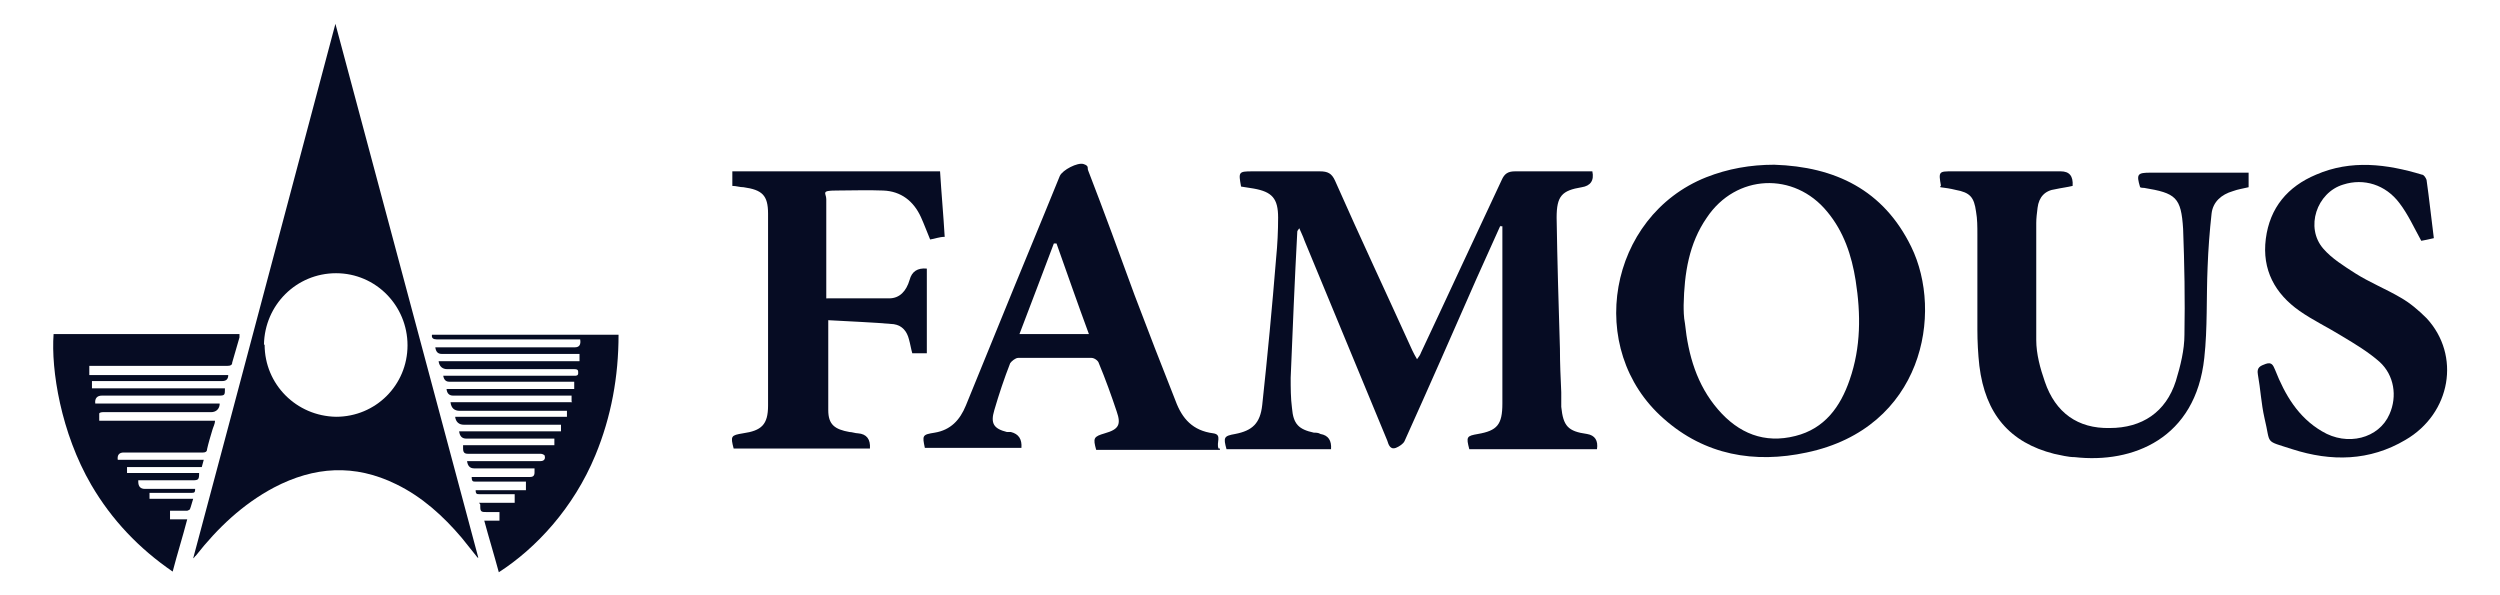
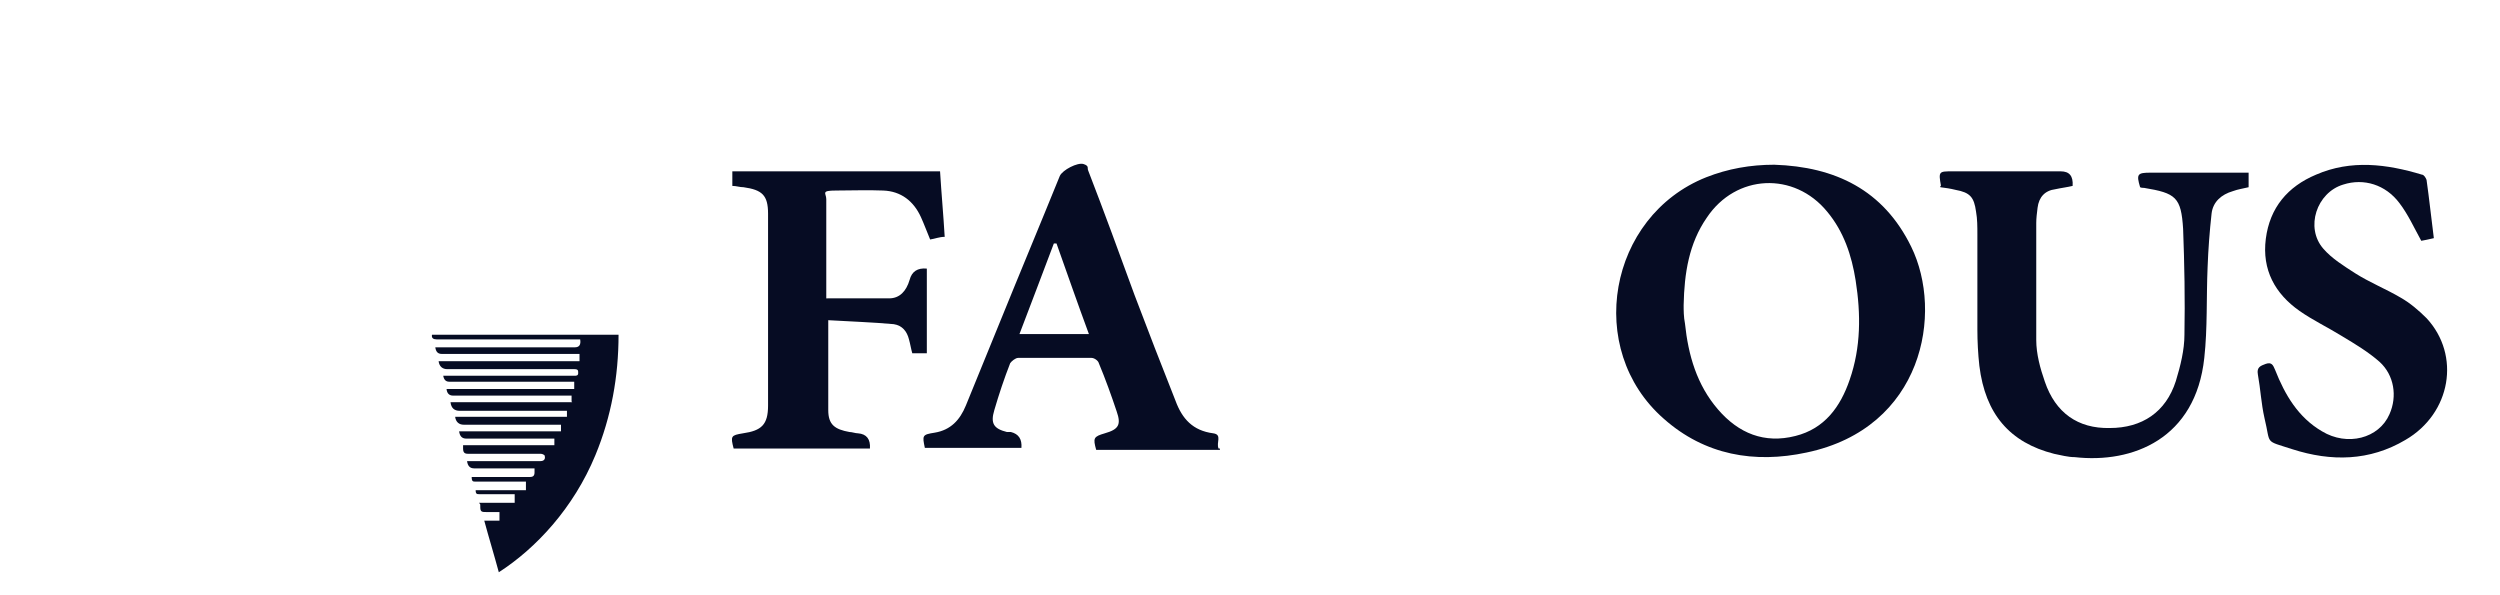
<svg xmlns="http://www.w3.org/2000/svg" width="377.9" height="90" version="1.1" viewBox="0 0 377.9 90">
  <defs>
    <style>
      .cls-1 {
        fill: #060c23;
      }
    </style>
  </defs>
  <g>
    <g id="_レイヤー_1">
      <g>
-         <path class="cls-1" d="M72.2,84.3c-.8-1-1.6-2-2.4-3-2.8-3.3-6-6.2-9.9-8.1-6.3-3.1-12.4-2.7-18.5.5-4.7,2.5-8.5,6.1-11.8,10.3-.1,0-.2.3-.4.4,7.2-26.9,14.3-53.8,21.5-80.8h0c7.2,26.9,14.4,53.8,21.6,80.7h-.2ZM40,52.1c0,6,4.8,10.8,10.8,10.9,6,0,10.8-4.8,10.8-10.8s-4.8-10.9-10.8-10.9-10.8,4.8-10.9,10.8h0Z" />
-         <path class="cls-1" d="M33.2,61v.2c-.1.7-.6,1.1-1.3,1.1H15.7c-.2,0-.6,0-.7.2v1.1h17.5c0,.5-.3,1-.4,1.4-.3,1-.6,2-.8,2.9,0,.4-.3.5-.6.5h-12c-.7,0-1,.4-.9,1.1h13c-.1.4-.2.7-.3,1.1h-11.3v.9h10.9c0,1-.1,1.1-1,1.1h-8.2v.2c0,.7.3,1.1,1,1.1h7.6c0,.5-.1.6-.5.6h-6.4v.9h6.6c-.2.6-.3,1.1-.5,1.6,0,0-.3.2-.4.2h-2.6v1.3h2.6c-.7,2.7-1.5,5.2-2.2,7.9-5.1-3.5-9.2-7.8-12.3-13.1-4.6-7.9-6.1-17.4-5.7-22.8h28.1v.5c-.4,1.3-.7,2.5-1.1,3.8,0,.4-.3.5-.7.5H13.5v1.4h21c0,.6-.3.9-.9.9H13.9v1.1h20.1c0,1,0,1.1-.9,1.1H15.4c-.7,0-1.1.4-1,1.2h19-.2Z" />
        <path class="cls-1" d="M86.4,60.7v-.9h-17.9q-.9,0-1-1h19.3v-1.1h-18.9c-.5,0-.8-.3-.9-.9h19.8c.3,0,.6,0,.6-.4s0-.6-.6-.6h-19.2c-.7,0-1.2-.4-1.3-1.2h21.3v-1.1h-20.8c-.6,0-.9-.3-1-1h21.1q1,0,.8-1.2h-21.7c-.5,0-.8-.2-.7-.7h28.2c0,6.3-1.1,12.4-3.5,18.2-3.3,8-9,14.1-14.6,17.7-.7-2.6-1.5-5.2-2.2-7.8h2.3v-1.3h-2c-.6,0-.9,0-.9-.7s0-.4-.2-.7h5.4v-1.3h-5.3c-.4,0-.6,0-.6-.6h7.6v-1.3h-7.6c-.4,0-.6,0-.6-.7h8.8c.5,0,.7-.2.7-.7v-.6h-9.1c-.7,0-1-.4-1.1-1.1h11.1c.6,0,.8-.4.6-.9,0,0-.3-.2-.5-.2h-10.8c-.6,0-1,0-1-.8s0-.3,0-.5h13.8v-1h-13.3c-.7,0-1-.4-1.1-1.1h15.4v-1h-14.7c-.7,0-1.2-.4-1.3-1.2h16.9v-.9h-16.2c-.8,0-1.3-.4-1.4-1.3h18.4Z" />
      </g>
      <g>
-         <path class="cls-1" d="M226.8,34.1c-1.2,2.7-2.4,5.3-3.6,8-3.6,8.2-7.2,16.4-10.9,24.6-.2.4-.8.8-1.3,1-.8.3-1.1-.4-1.3-1.1-4.2-10.1-8.3-20.1-12.5-30.2-.2-.6-.5-1.2-.8-1.9-.2.3-.3.4-.3.5-.4,7.4-.7,14.8-1,22.1,0,1.5,0,3.1.2,4.6.2,2.4,1,3.2,3.3,3.7.3,0,.7,0,1,.2,1.2.2,1.7,1,1.6,2.3h-15.8c-.5-1.8-.4-2,1.3-2.3,2.6-.5,3.8-1.6,4.1-4.4.8-7.4,1.5-14.8,2.1-22.2.2-2,.3-4.1.3-6.1,0-2.9-.9-3.9-3.7-4.4-.6-.1-1.3-.2-1.9-.3-.4-2.2-.4-2.3,1.7-2.3h10.2c1.2,0,1.8.3,2.3,1.4,3.8,8.6,7.8,17.1,11.7,25.7.2.4.4.8.7,1.3.3-.4.5-.7.6-1,4.1-8.7,8.1-17.4,12.2-26.1.4-.9.9-1.3,2-1.3h11.7c.3,1.4-.3,2.2-1.6,2.4-3,.5-3.8,1.3-3.8,4.6.1,6.6.3,13.2.5,19.8,0,2.2.1,4.4.2,6.6v2.2c.3,2.9,1,3.7,3.9,4.1,1.2.2,1.7,1,1.5,2.3h-19.3c-.5-1.9-.4-2,1.3-2.3,2.9-.5,3.7-1.4,3.7-4.6v-26.8h-.4.1Z" />
        <path class="cls-1" d="M268.2,24.9c9.2.3,16.5,3.8,20.7,12.4,4.9,10,1.8,27.4-15.8,31.1-7.9,1.7-15.4.4-21.6-5.1-12-10.5-8.4-30.6,6.4-36.5,3.3-1.3,6.7-1.9,10.3-1.9ZM254.5,46.1c0,.8,0,1.8.2,2.8.5,4.8,1.8,9.3,5,13,3.1,3.6,7,5.2,11.7,4,4.4-1.1,6.8-4.4,8.2-8.5,1.7-4.9,1.7-9.9.9-15-.6-3.8-1.8-7.4-4.3-10.4-5-6.1-13.8-5.7-18.2.9-2.7,3.9-3.4,8.4-3.5,13.2h0Z" />
        <path class="cls-1" d="M293.4,28.1c-.4-2.2-.3-2.2,1.7-2.2h16.4c1.3,0,1.9.7,1.8,2.2-.8.2-1.7.3-2.6.5-1.6.2-2.5,1.2-2.7,2.8-.1.8-.2,1.6-.2,2.3v17.7c0,2.1.6,4.3,1.3,6.3,1.6,4.7,5,7.1,9.8,7,4.9,0,8.5-2.4,10-7.1.7-2.3,1.3-4.7,1.3-7,.1-5.3,0-10.7-.2-16-.3-4.8-1.1-5.4-5.9-6.2-.2,0-.4,0-.6-.1-.6-2-.4-2.2,1.6-2.2h14.8v2.2c-.8.2-1.6.3-2.4.6-1.7.5-3,1.6-3.2,3.4-.3,2.7-.5,5.4-.6,8.1-.2,4.6,0,9.2-.5,13.7-1.3,12.2-10.8,16-19.6,15-1,0-2.1-.3-3.1-.5-6.7-1.7-10.4-6-11.3-13.3-.2-1.8-.3-3.7-.3-5.5v-14.4c0-1.1,0-2.3-.2-3.4-.3-2.2-.9-2.9-3.1-3.3-.8-.2-1.5-.3-2.3-.4v-.2Z" />
        <path class="cls-1" d="M184.4,68h-18.7c-.5-1.8-.4-2,1.3-2.5,2.1-.6,2.5-1.3,1.8-3.3-.8-2.4-1.7-4.9-2.7-7.3-.1-.4-.7-.8-1.1-.8h-11.1c-.4,0-1,.5-1.2.8-.9,2.3-1.7,4.7-2.4,7.1-.6,2-.1,2.8,1.9,3.3.2,0,.4,0,.6,0,1.2.3,1.7,1.1,1.6,2.4h-14.6c-.4-1.9-.4-2,1.5-2.3,2.4-.4,3.8-1.9,4.7-4.1,1.7-4.2,3.4-8.3,5.1-12.5,3-7.4,6.1-14.8,9.1-22.2.4-.9,2.7-2.1,3.6-1.8s.5.6.7,1c2.4,6.2,4.7,12.5,7,18.8,2,5.3,4.1,10.7,6.2,16,1,2.7,2.6,4.5,5.7,4.9,1.4.2.4,1.4.8,2.3h.2ZM164.6,50.5c-1.7-4.6-3.3-9.2-4.9-13.7h-.4c-1.7,4.5-3.4,9-5.2,13.7h10.5Z" />
        <path class="cls-1" d="M125.1,45.1h9.3c1.6,0,2.6-1.1,3.1-2.8q.5-1.9,2.6-1.7v12.8h-2.2c-.2-.7-.3-1.4-.5-2.1-.3-1.2-1-2.1-2.3-2.3-3.3-.3-6.6-.4-9.9-.6,0,4.8,0,9.2,0,13.6,0,2.2,1,2.9,3.2,3.3.4,0,.9.2,1.3.2,1.3.1,1.9.9,1.8,2.3h-20.6c-.5-1.9-.4-2,1.4-2.3,2.8-.4,3.8-1.3,3.8-4.2v-29c0-2.8-.9-3.6-3.7-4-.6,0-1.1-.2-1.7-.2v-2.2h31.4c.2,3.3.5,6.5.7,9.9-.8,0-1.5.3-2.2.4-.5-1.2-.9-2.3-1.4-3.4-1.1-2.4-3-3.9-5.7-4-2.4-.1-4.7,0-7.1,0s-1.5.4-1.5,1.3v15h.2Z" />
        <path class="cls-1" d="M367.9,36c-.8.2-1.4.3-1.9.4-1.1-2-2-4-3.3-5.7-2.1-2.8-5.4-3.8-8.5-2.8-4,1.2-5.8,6.5-3,9.7,1.3,1.5,3.1,2.6,4.8,3.7,2.2,1.4,4.7,2.4,6.9,3.7,1.4.8,2.7,1.9,3.9,3.1,5.2,5.6,3.7,14.4-3.2,18.4-5.4,3.2-11.2,3.3-17.1,1.4-4.3-1.4-3.2-.6-4.2-4.7-.5-2.2-.6-4.4-1-6.6-.2-1.1.4-1.3,1.2-1.6.9-.3,1.1.2,1.4.9,1.5,3.8,3.5,7.2,7.1,9.3,3.8,2.3,8.6,1.1,10.2-2.6,1.2-2.7.7-5.9-1.5-7.9-1.7-1.5-3.7-2.7-5.7-3.9-2.1-1.3-4.4-2.4-6.4-3.8-3.7-2.6-5.7-6.2-5.1-10.9.6-4.7,3.3-7.9,7.6-9.7,5.3-2.3,10.7-1.6,16,0,.3,0,.6.5.7.8.4,2.8.7,5.7,1.1,8.8Z" />
      </g>
    </g>
  </g>
</svg>